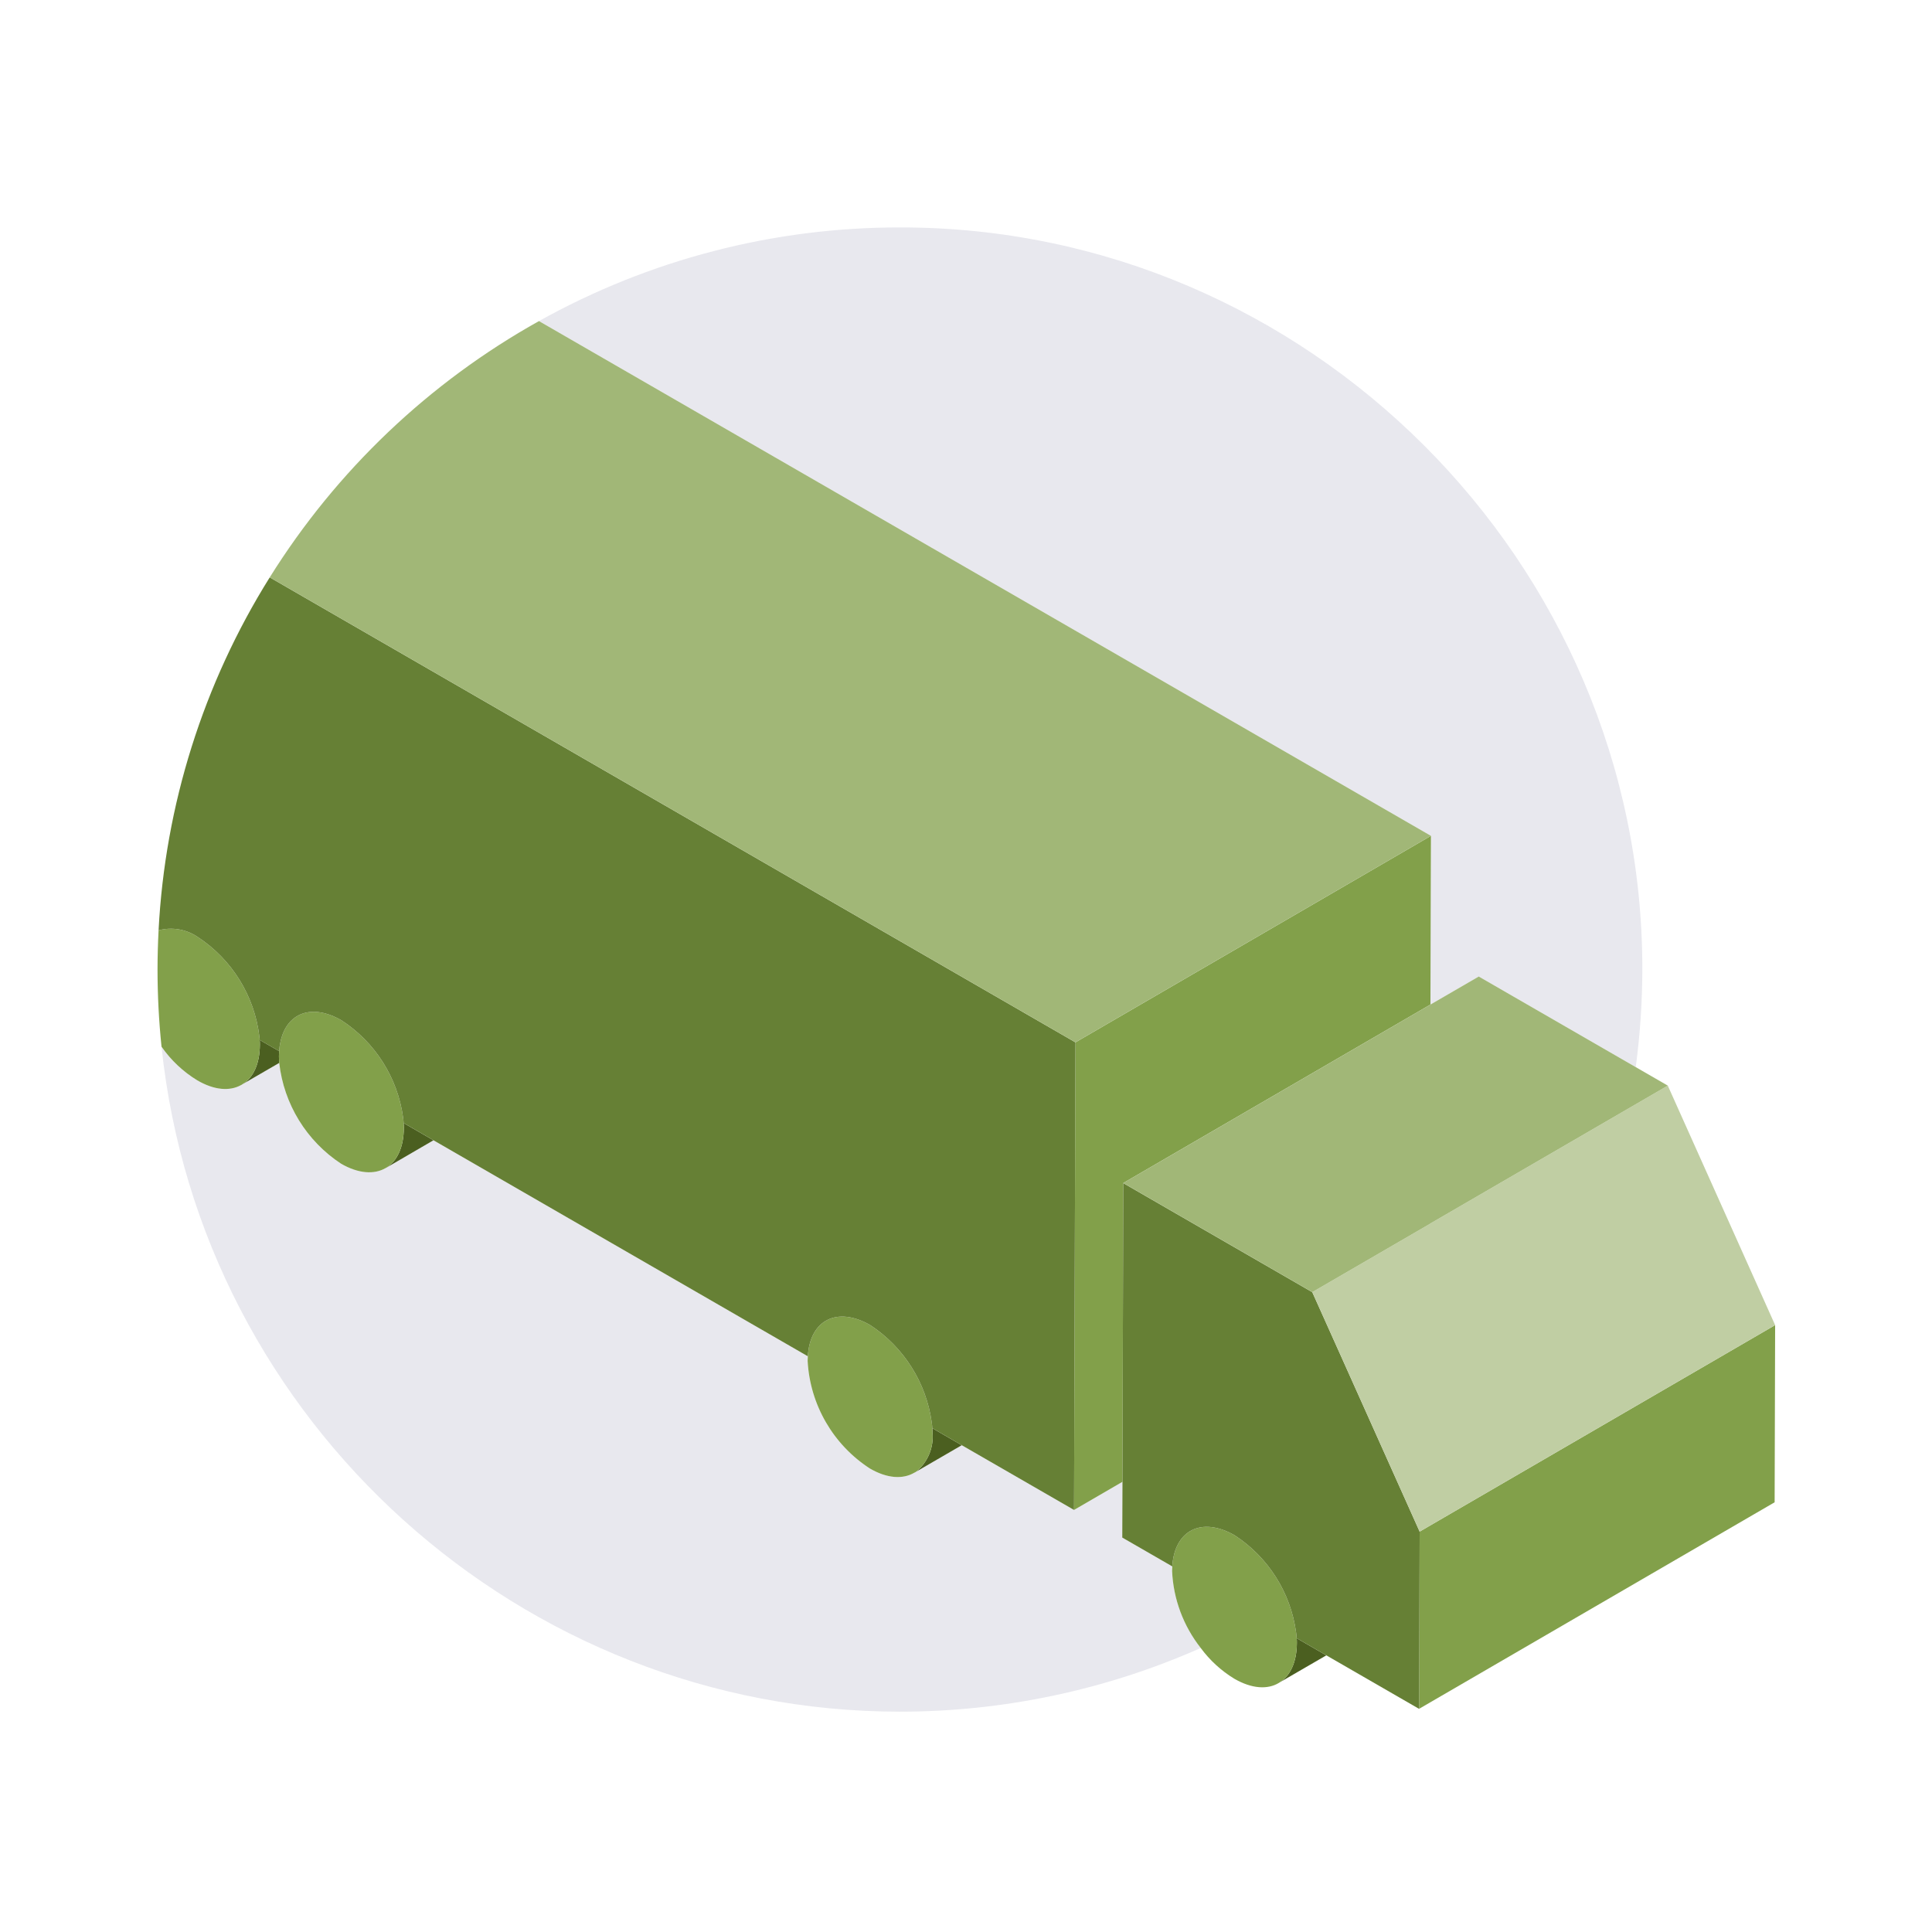
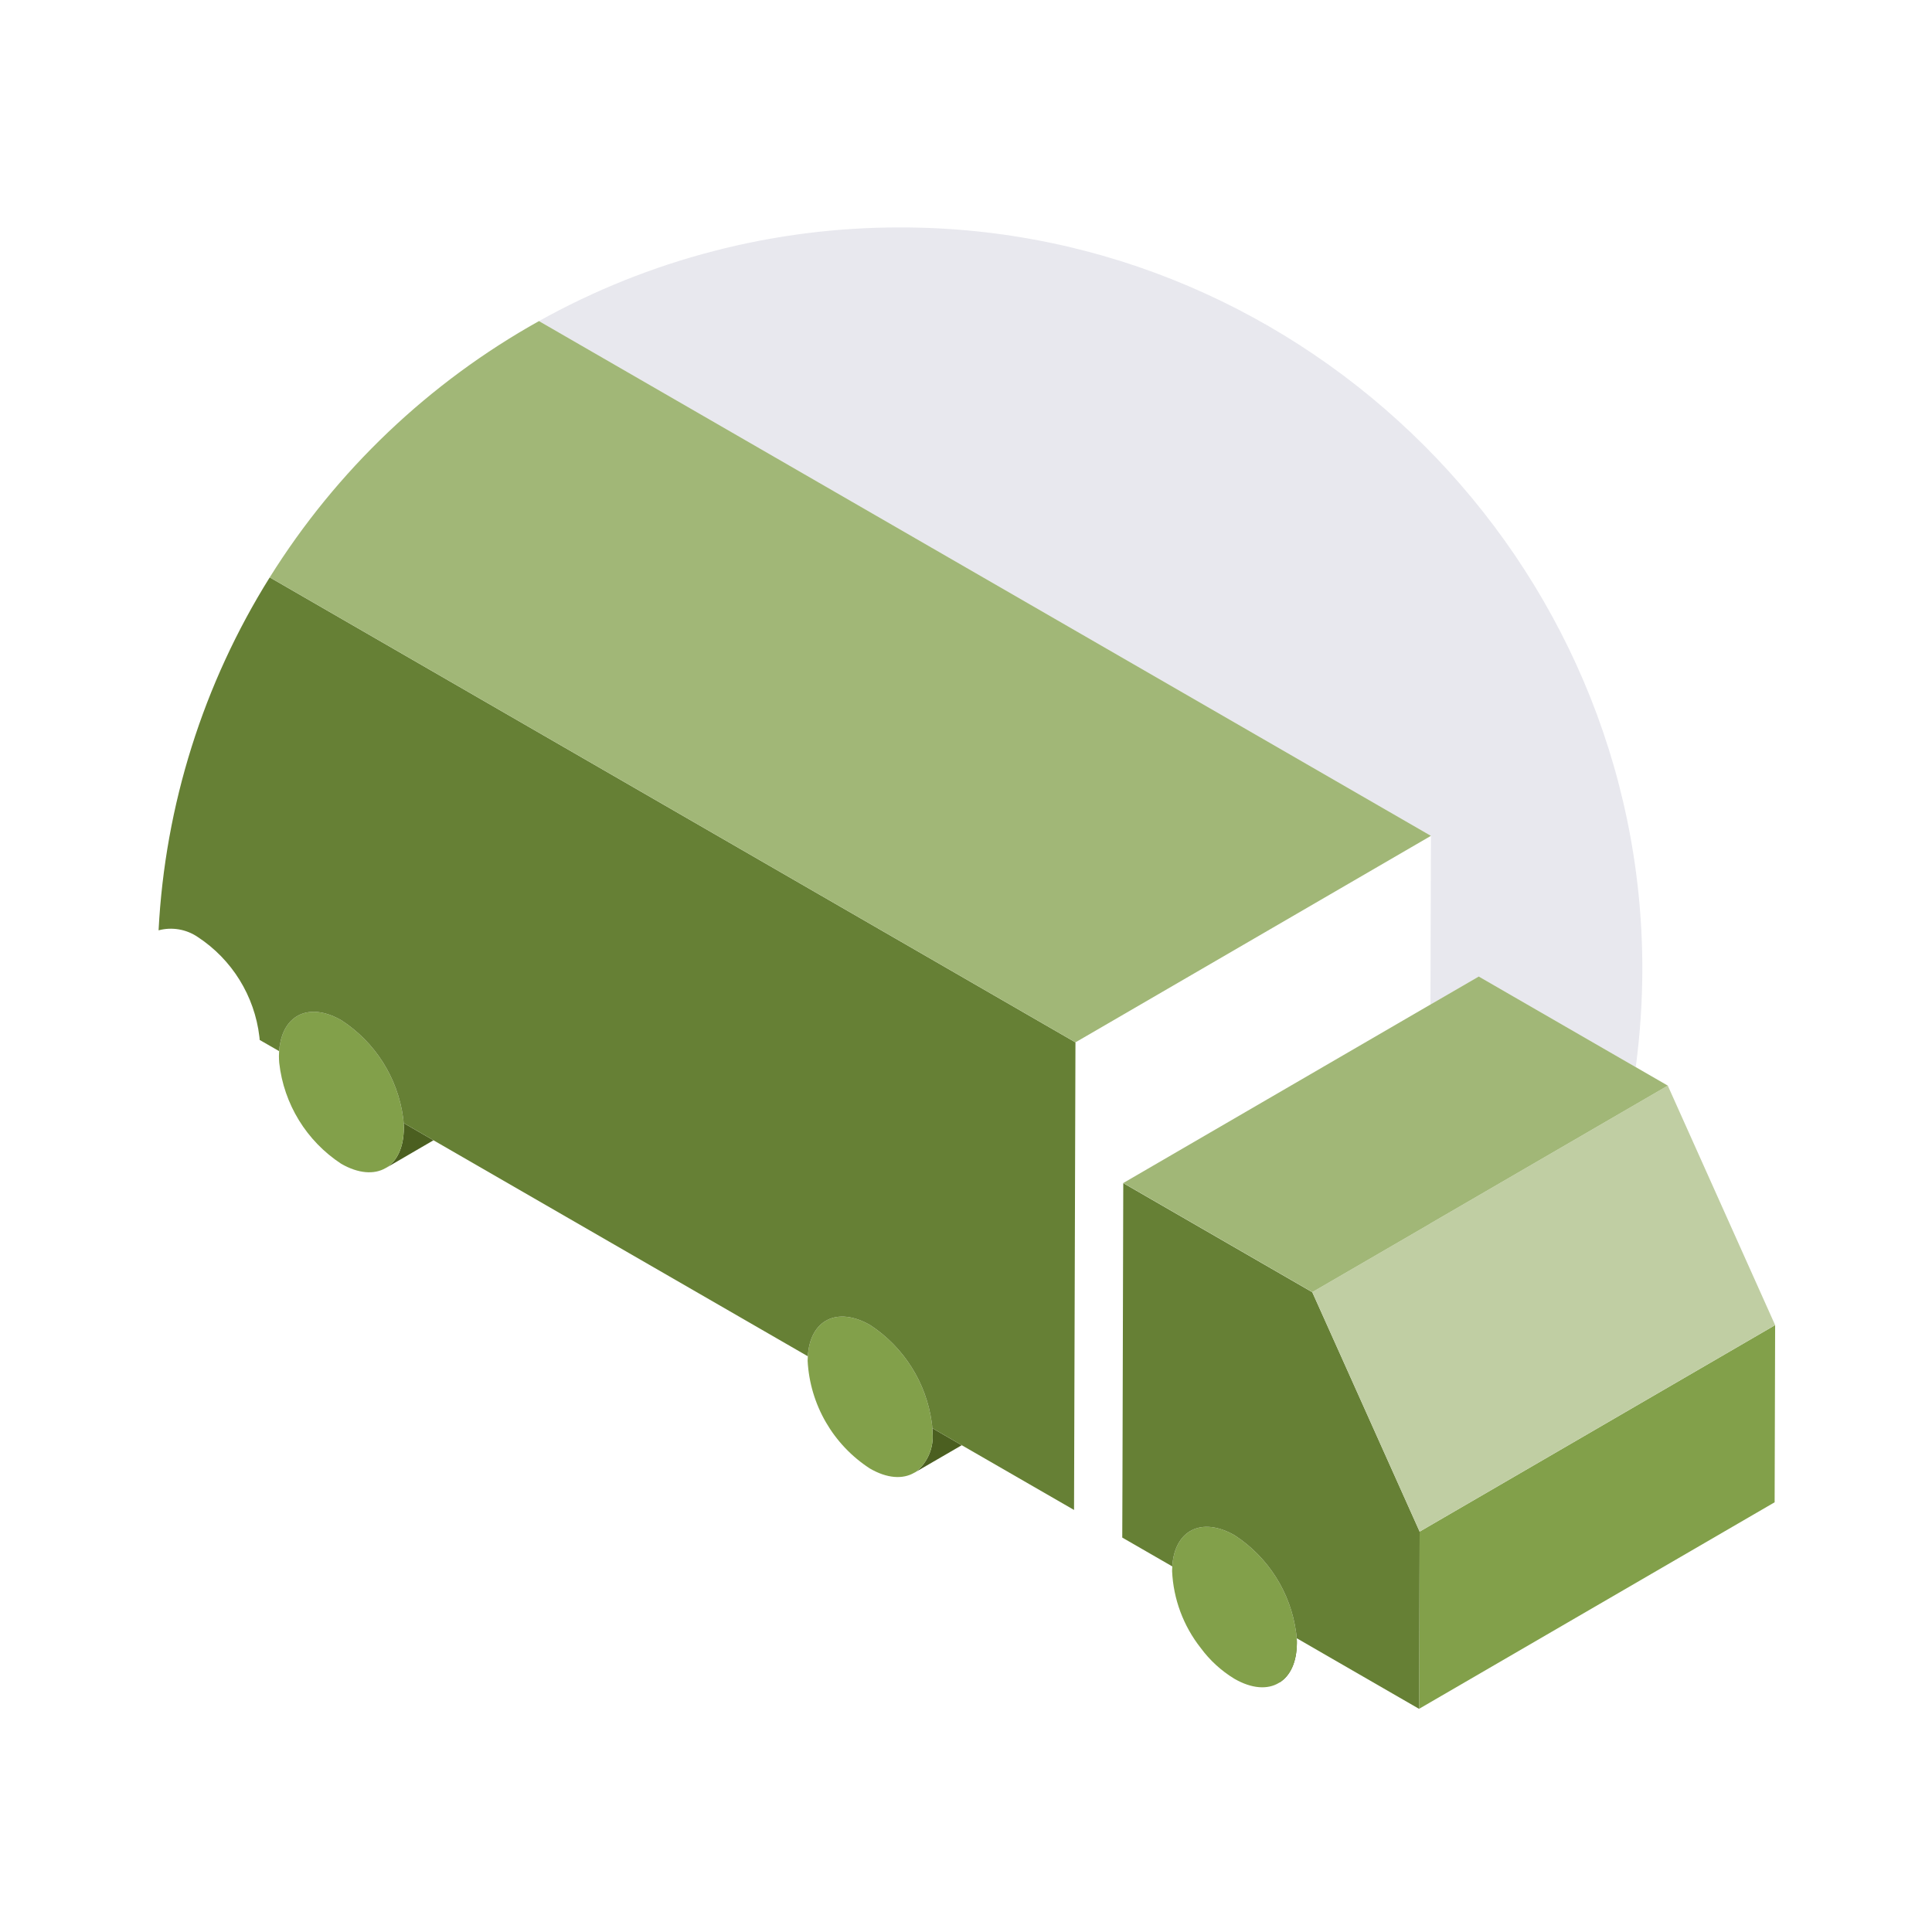
<svg xmlns="http://www.w3.org/2000/svg" width="100%" height="100%" viewBox="0 0 400 400" version="1.1" xml:space="preserve" style="fill-rule:evenodd;clip-rule:evenodd;stroke-linejoin:round;stroke-miterlimit:2;">
  <g transform="matrix(1,0,0,1,-1287,-198)">
    <g id="PICTOS" transform="matrix(1.739,0,0,1.653,1287,-86.297)">
-       <rect x="0" y="172" width="230" height="242" style="fill:none;" />
      <g transform="matrix(1.201,0,0,1.263,-5.013,168.516)">
        <path d="M145.975,102.369L150.765,99.589L166.327,108.575C166.762,105.334 166.98,102.067 166.98,98.797C166.98,58.48 133.805,25.304 93.487,25.304C93.453,25.304 93.419,25.304 93.385,25.304C80.861,25.289 68.54,28.487 57.603,34.591L146.025,85.64L145.975,102.369Z" style="fill:rgb(232,232,238);fill-rule:nonzero;" />
-         <path d="M120.385,158.089L115.425,155.229L115.445,149.699L110.645,152.489L99.515,146.069L94.985,148.699C94.93,148.74 94.869,148.774 94.805,148.799C93.675,149.459 92.125,149.379 90.405,148.379C86.76,146.015 84.463,142.039 84.235,137.699C84.235,137.549 84.245,137.399 84.255,137.249L47.145,115.829L42.475,118.549C42.45,118.565 42.423,118.578 42.395,118.589C41.275,119.239 39.715,119.149 37.995,118.159C34.563,115.909 32.31,112.239 31.855,108.159L28.215,110.269C28.17,110.307 28.119,110.337 28.065,110.359C26.945,110.979 25.415,110.869 23.735,109.889C22.333,109.035 21.124,107.897 20.186,106.549C24.083,143.841 55.887,172.495 93.381,172.495C103.654,172.495 113.814,170.344 123.206,166.18C121.483,163.997 120.489,161.327 120.365,158.549C120.365,158.389 120.375,158.239 120.385,158.089Z" style="fill:rgb(232,232,238);fill-rule:nonzero;" />
-         <path d="M132.735,165.689C132.725,167.589 132.075,168.939 131.015,169.599L135.655,166.909L132.715,165.209C132.732,165.369 132.739,165.529 132.735,165.689Z" style="fill:rgb(75,95,32);fill-rule:nonzero;" />
+         <path d="M132.735,165.689C132.725,167.589 132.075,168.939 131.015,169.599L132.715,165.209C132.732,165.369 132.739,165.529 132.735,165.689Z" style="fill:rgb(75,95,32);fill-rule:nonzero;" />
        <path d="M96.615,144.839C96.749,146.316 96.137,147.766 94.985,148.7L99.515,146.07L96.595,144.38C96.612,144.532 96.619,144.686 96.615,144.839Z" style="fill:rgb(75,95,32);fill-rule:nonzero;" />
-         <path d="M31.845,106.989L29.915,105.879C29.932,106.039 29.939,106.199 29.935,106.359C29.925,108.269 29.275,109.619 28.215,110.269L31.855,108.159C31.835,107.929 31.825,107.699 31.825,107.479C31.825,107.309 31.835,107.15 31.845,106.989Z" style="fill:rgb(75,95,32);fill-rule:nonzero;" />
        <path d="M44.205,114.619C44.195,116.529 43.545,117.879 42.475,118.55L47.145,115.83L44.185,114.12C44.202,114.286 44.208,114.453 44.205,114.619Z" style="fill:rgb(75,95,32);fill-rule:nonzero;" />
        <path d="M44.205,114.619C44.208,114.453 44.202,114.286 44.185,114.119C44.179,113.939 44.162,113.758 44.135,113.579C43.599,109.635 41.371,106.113 38.035,103.939C35.085,102.229 32.605,103.189 31.985,106.029C31.911,106.345 31.864,106.666 31.845,106.989C31.835,107.149 31.825,107.309 31.825,107.479C31.825,107.699 31.835,107.929 31.855,108.159C32.31,112.239 34.563,115.909 37.995,118.159C39.715,119.149 41.275,119.239 42.395,118.589C42.423,118.578 42.45,118.565 42.475,118.549C43.545,117.879 44.195,116.53 44.205,114.619Z" style="fill:rgb(130,160,74);fill-rule:nonzero;" />
        <path d="M96.615,144.839C96.619,144.686 96.612,144.532 96.595,144.379C96.585,144.182 96.565,143.985 96.535,143.789C95.988,139.854 93.766,136.341 90.445,134.159C87.155,132.27 84.465,133.65 84.255,137.249C84.245,137.4 84.235,137.55 84.235,137.699C84.463,142.039 86.76,146.015 90.405,148.379C92.125,149.379 93.675,149.46 94.805,148.8C94.869,148.774 94.93,148.74 94.985,148.7C96.137,147.766 96.749,146.316 96.615,144.839Z" style="fill:rgb(130,160,74);fill-rule:nonzero;" />
        <path d="M132.735,165.689C132.739,165.529 132.732,165.369 132.715,165.209C132.705,165.019 132.685,164.819 132.655,164.619C132.118,160.688 129.898,157.178 126.575,155.009C123.295,153.119 120.595,154.499 120.385,158.089C120.375,158.239 120.365,158.389 120.365,158.549C120.49,161.327 121.483,163.997 123.206,166.18C124.106,167.404 125.237,168.44 126.535,169.229C128.265,170.229 129.835,170.319 130.955,169.639C130.977,169.63 130.998,169.616 131.015,169.599C132.075,168.939 132.725,167.589 132.735,165.689Z" style="fill:rgb(130,160,74);fill-rule:nonzero;" />
-         <path d="M115.525,120.069L145.975,102.369L146.025,85.639L110.785,106.119L110.645,152.489L115.445,149.699L115.525,120.079L134.265,130.9L134.265,130.889L115.525,120.069Z" style="fill:rgb(130,160,74);fill-rule:nonzero;" />
        <path d="M144.905,154.639L144.855,172.209L180.095,151.73L180.145,134.16L144.905,154.639Z" style="fill:rgb(130,160,74);fill-rule:nonzero;" />
        <path d="M137.065,137.139L134.265,130.899L115.525,120.079L115.445,149.699L115.425,155.229L120.385,158.089C120.595,154.499 123.295,153.119 126.575,155.009C129.898,157.178 132.118,160.688 132.655,164.619C132.685,164.819 132.705,165.019 132.715,165.209L135.655,166.909L144.855,172.219L144.855,172.209L144.905,154.639L137.065,137.139Z" style="fill:rgb(102,128,53);fill-rule:nonzero;" />
        <path d="M145.905,124.129L134.265,130.889L134.265,130.9L137.065,137.139L144.905,154.639L180.145,134.16L169.505,110.41L145.905,124.119L145.905,124.129Z" style="fill:rgb(192,206,163);fill-rule:nonzero;" />
        <path d="M145.975,102.369L115.525,120.069L134.265,130.889L145.905,124.129L145.905,124.119L169.505,110.41L166.327,108.575L150.765,99.59L145.975,102.369Z" style="fill:rgb(161,183,119);fill-rule:nonzero;" />
-         <path d="M23.735,109.889C25.415,110.869 26.945,110.979 28.065,110.359C28.119,110.337 28.17,110.307 28.215,110.269C29.275,109.619 29.925,108.269 29.935,106.359C29.939,106.199 29.932,106.039 29.915,105.879C29.905,105.769 29.905,105.649 29.885,105.539C29.407,101.511 27.168,97.894 23.775,95.669C22.639,94.897 21.221,94.655 19.894,95.009C19.827,96.297 19.792,97.594 19.79,98.899C19.791,101.454 19.923,104.008 20.186,106.549C21.124,107.897 22.333,109.035 23.735,109.889Z" style="fill:rgb(130,160,74);fill-rule:nonzero;" />
        <path d="M23.775,95.67C27.168,97.894 29.407,101.511 29.885,105.54C29.905,105.65 29.905,105.77 29.915,105.88L31.845,106.99C31.864,106.666 31.911,106.345 31.985,106.03C32.605,103.19 35.085,102.23 38.035,103.94C41.371,106.113 43.599,109.635 44.135,113.58C44.162,113.758 44.179,113.939 44.185,114.12L47.145,115.83L84.255,137.25C84.465,133.65 87.155,132.27 90.445,134.16C93.766,136.341 95.988,139.854 96.535,143.79C96.565,143.985 96.585,144.182 96.595,144.38L99.515,146.07L110.645,152.49L110.785,106.12L30.913,60.007C24.327,70.548 20.534,82.595 19.894,95.009C21.221,94.655 22.639,94.897 23.775,95.67Z" style="fill:rgb(102,128,53);fill-rule:nonzero;" />
        <path d="M146.025,85.639L57.603,34.591C46.704,40.673 37.521,49.418 30.913,60.007L110.785,106.119L146.025,85.639Z" style="fill:rgb(161,183,119);fill-rule:nonzero;" />
      </g>
    </g>
  </g>
</svg>